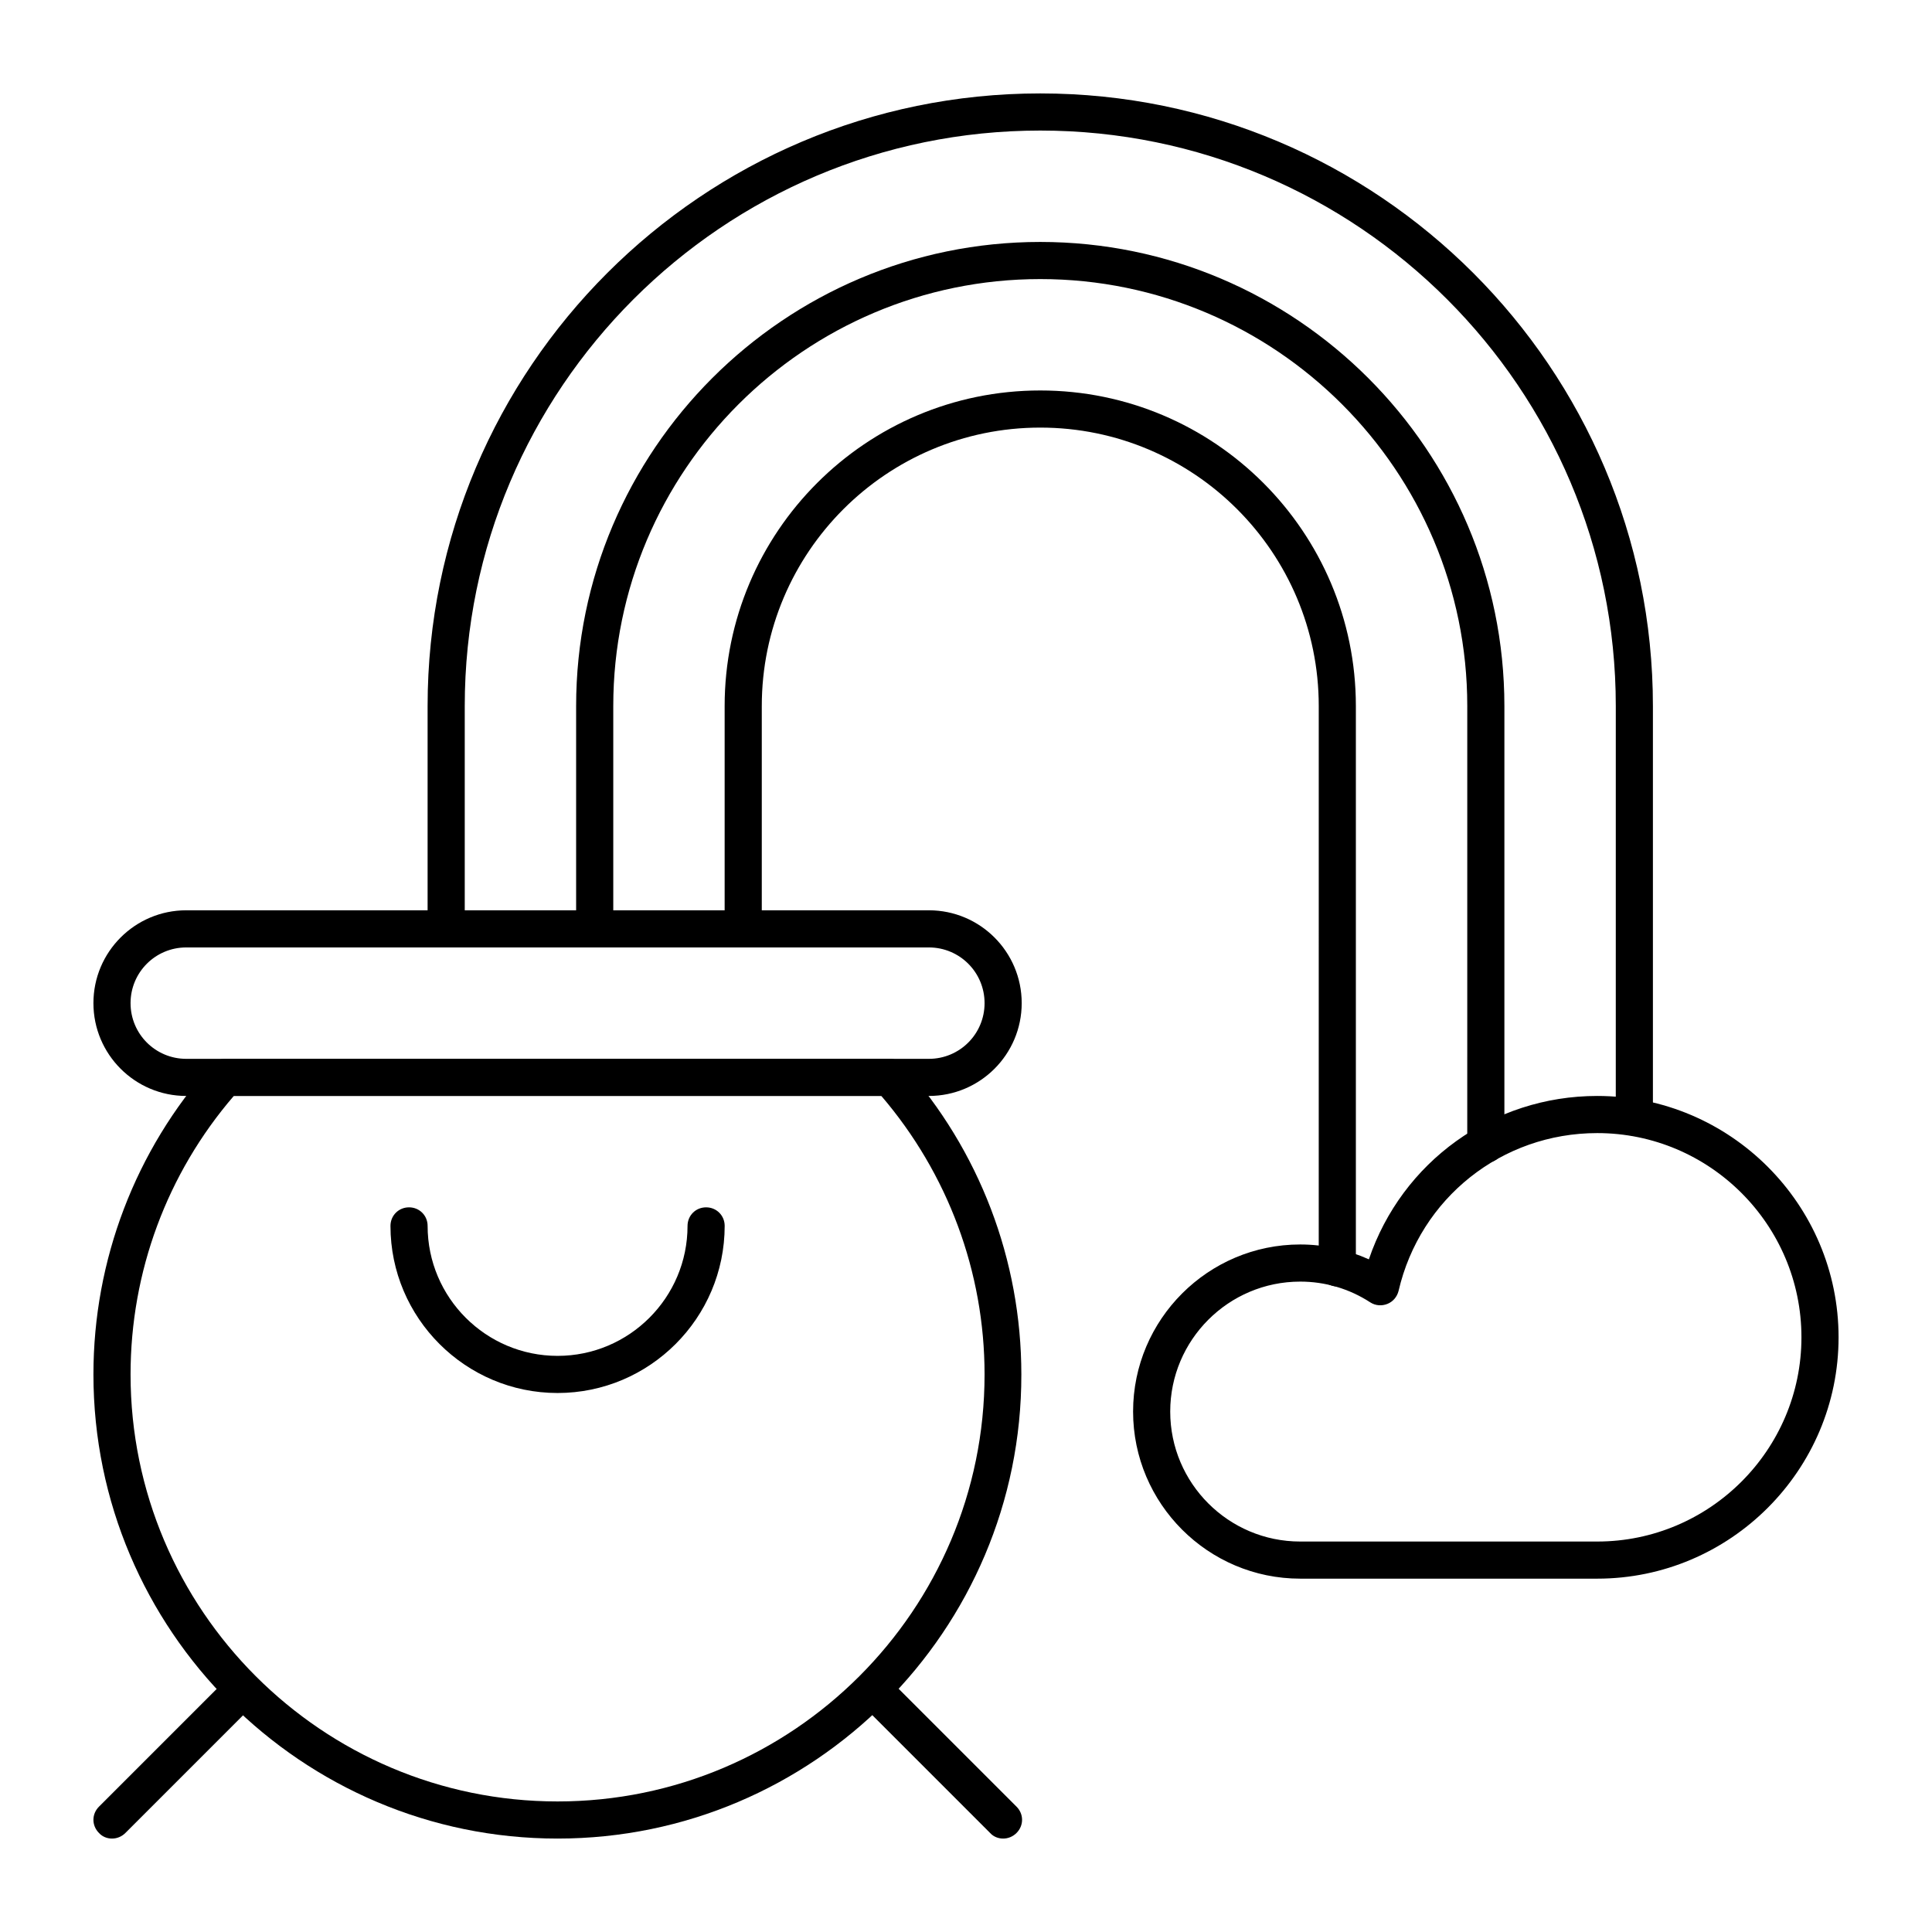
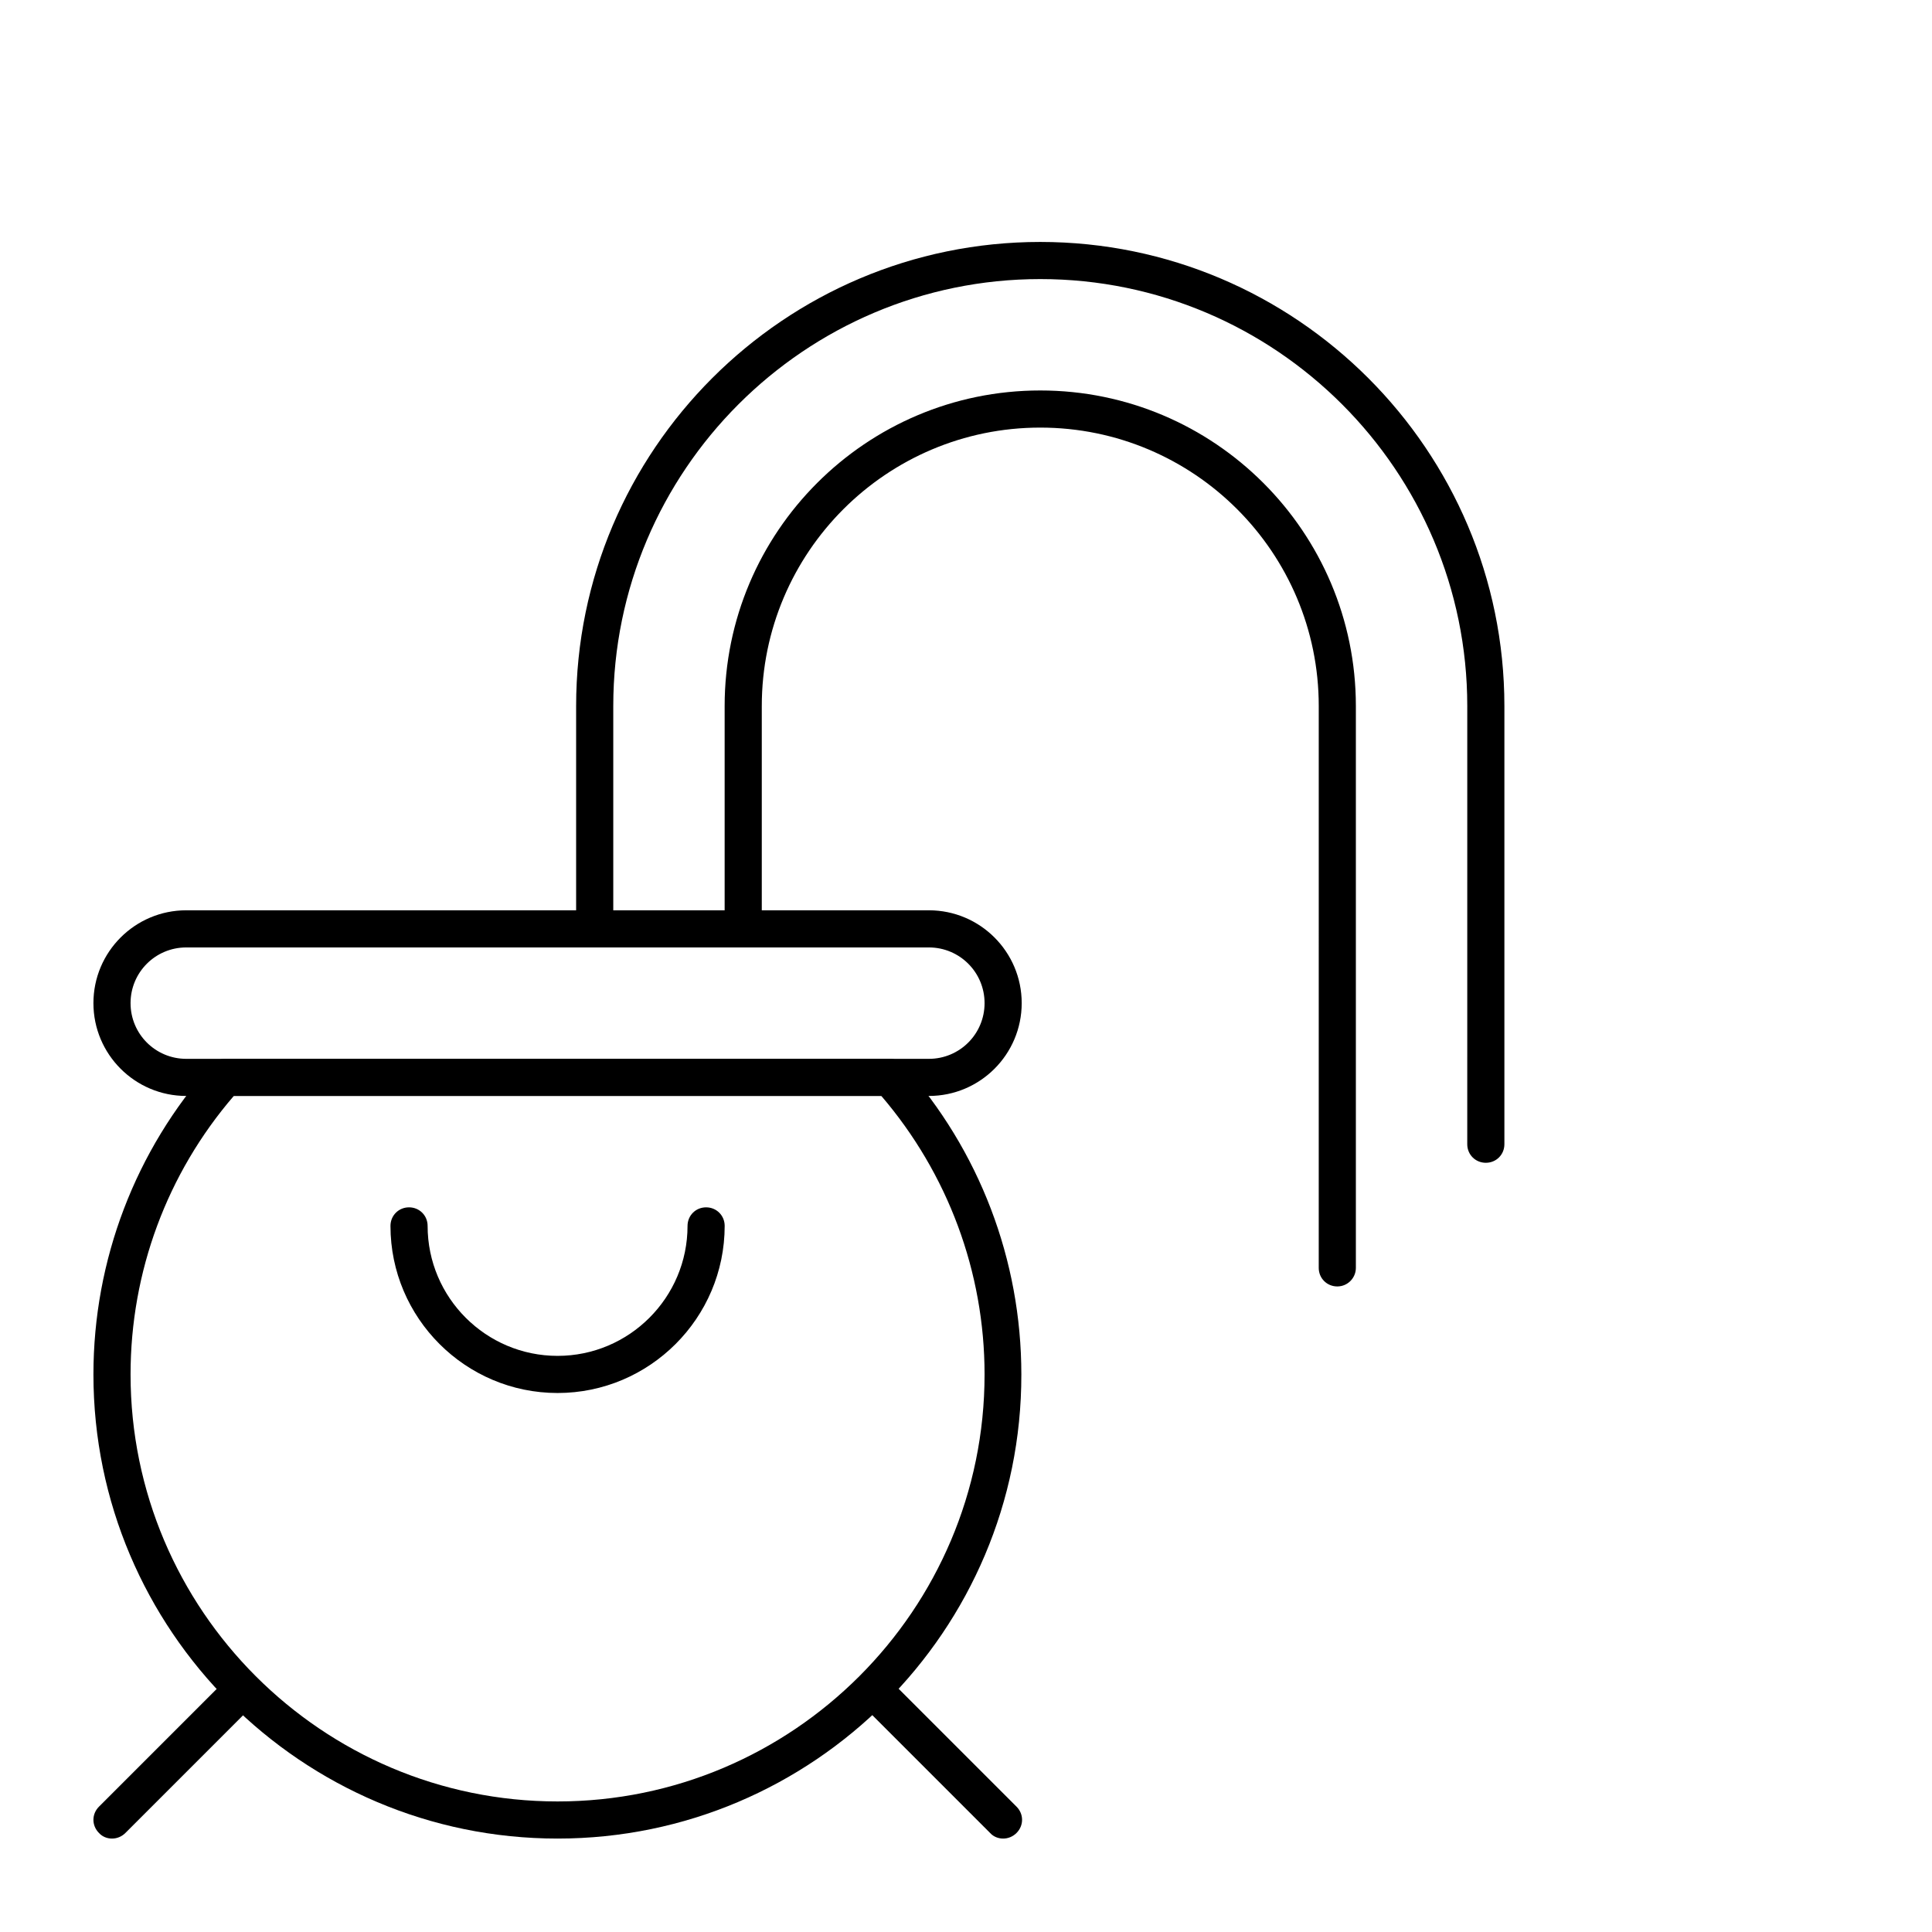
<svg xmlns="http://www.w3.org/2000/svg" fill="#000000" width="800px" height="800px" version="1.1" viewBox="144 144 512 512">
  <g>
    <path d="m173.68 631.24c-1.277 0-2.559-0.492-3.445-1.477-1.969-1.969-1.969-5.019 0-6.988l34.441-34.441c1.969-1.969 5.019-1.969 6.988 0s1.969 5.019 0 6.988l-34.441 34.441c-0.988 0.984-2.266 1.477-3.543 1.477z" />
    <path d="m409.84 631.24c-1.277 0-2.559-0.492-3.445-1.477l-34.441-34.441c-1.969-1.969-1.969-5.019 0-6.988s5.019-1.969 6.988 0l34.441 34.441c1.969 1.969 1.969 5.019 0 6.988-0.984 0.984-2.266 1.477-3.543 1.477z" />
    <path d="m291.76 631.24c-67.797 0-123-55.203-123-123 0-30.309 11.121-59.434 31.293-81.969 0.887-1.082 2.262-1.672 3.641-1.672h176.04c1.379 0 2.754 0.59 3.641 1.672 20.172 22.535 31.293 51.66 31.293 81.969 0.094 67.797-55.109 123-122.91 123zm-85.805-196.8c-17.711 20.566-27.355 46.641-27.355 73.801 0 62.387 50.773 113.16 113.16 113.16 62.387 0 113.16-50.773 113.16-113.16 0-27.16-9.742-53.234-27.355-73.801z" />
    <path d="m390.16 434.44h-196.8c-13.578 0-24.602-11.02-24.602-24.602 0-13.578 11.02-24.602 24.602-24.602h196.8c13.578 0 24.602 11.02 24.602 24.602-0.004 13.582-11.023 24.602-24.602 24.602zm-196.8-39.359c-8.168 0-14.762 6.594-14.762 14.762 0 8.168 6.594 14.762 14.762 14.762h196.8c8.168 0 14.762-6.594 14.762-14.762 0-8.168-6.594-14.762-14.762-14.762z" />
    <path d="m291.76 513.16c-24.402 0-44.281-19.875-44.281-44.281 0-2.754 2.164-4.922 4.922-4.922 2.754 0 4.922 2.164 4.922 4.922 0 18.992 15.449 34.441 34.441 34.441 18.992 0 34.441-15.449 34.441-34.441 0-2.754 2.164-4.922 4.922-4.922 2.754 0 4.922 2.164 4.922 4.922-0.008 24.402-19.887 44.281-44.289 44.281z" />
    <path d="m498.4 484.92c-2.754 0-4.922-2.164-4.922-4.922l0.004-148.88c0-40.738-33.062-73.801-73.801-73.801-40.738 0-73.801 33.062-73.801 73.801v59.039c0 2.754-2.164 4.922-4.922 4.922-2.754 0-4.922-2.164-4.922-4.922v-59.039c0-46.148 37.492-83.641 83.641-83.641 46.148 0 83.641 37.492 83.641 83.641v148.88c0.004 2.66-2.164 4.922-4.918 4.922z" />
    <path d="m537.76 452.15c-2.754 0-4.922-2.164-4.922-4.922l0.004-116.11c0-62.387-50.773-113.16-113.16-113.16-62.387 0-113.16 50.773-113.16 113.16v59.039c0 2.754-2.164 4.922-4.922 4.922-2.754 0-4.922-2.164-4.922-4.922v-59.039c0-67.797 55.203-123 123-123s123 55.203 123 123v116.11c0.004 2.754-2.16 4.922-4.918 4.922z" />
-     <path d="m577.12 444.97c-2.754 0-4.922-2.164-4.922-4.922l0.004-108.93c0-84.133-68.387-152.52-152.52-152.52-84.133 0-152.52 68.387-152.52 152.52v59.039c0 2.754-2.164 4.922-4.922 4.922-2.754 0-4.922-2.164-4.922-4.922v-59.039c0-89.543 72.816-162.36 162.36-162.36s162.36 72.816 162.36 162.36v108.93c0.008 2.656-2.156 4.922-4.914 4.922z" />
-     <path d="m567.28 562.36h-78.719c-24.402 0-44.281-19.875-44.281-44.281 0-24.402 19.875-44.281 44.281-44.281 6.297 0 12.496 1.379 18.203 3.938 8.758-25.781 32.766-43.297 60.516-43.297 35.227 0 63.961 28.734 63.961 63.961 0 35.227-28.73 63.961-63.961 63.961zm-78.719-78.719c-18.992 0-34.441 15.449-34.441 34.441 0 18.992 15.449 34.441 34.441 34.441h78.719c29.816 0 54.121-24.305 54.121-54.121s-24.305-54.121-54.121-54.121c-25.289 0-46.938 17.219-52.645 41.82-0.395 1.574-1.477 2.856-2.953 3.445-1.477 0.59-3.148 0.492-4.527-0.395-5.606-3.644-12-5.512-18.594-5.512z" />
  </g>
</svg>